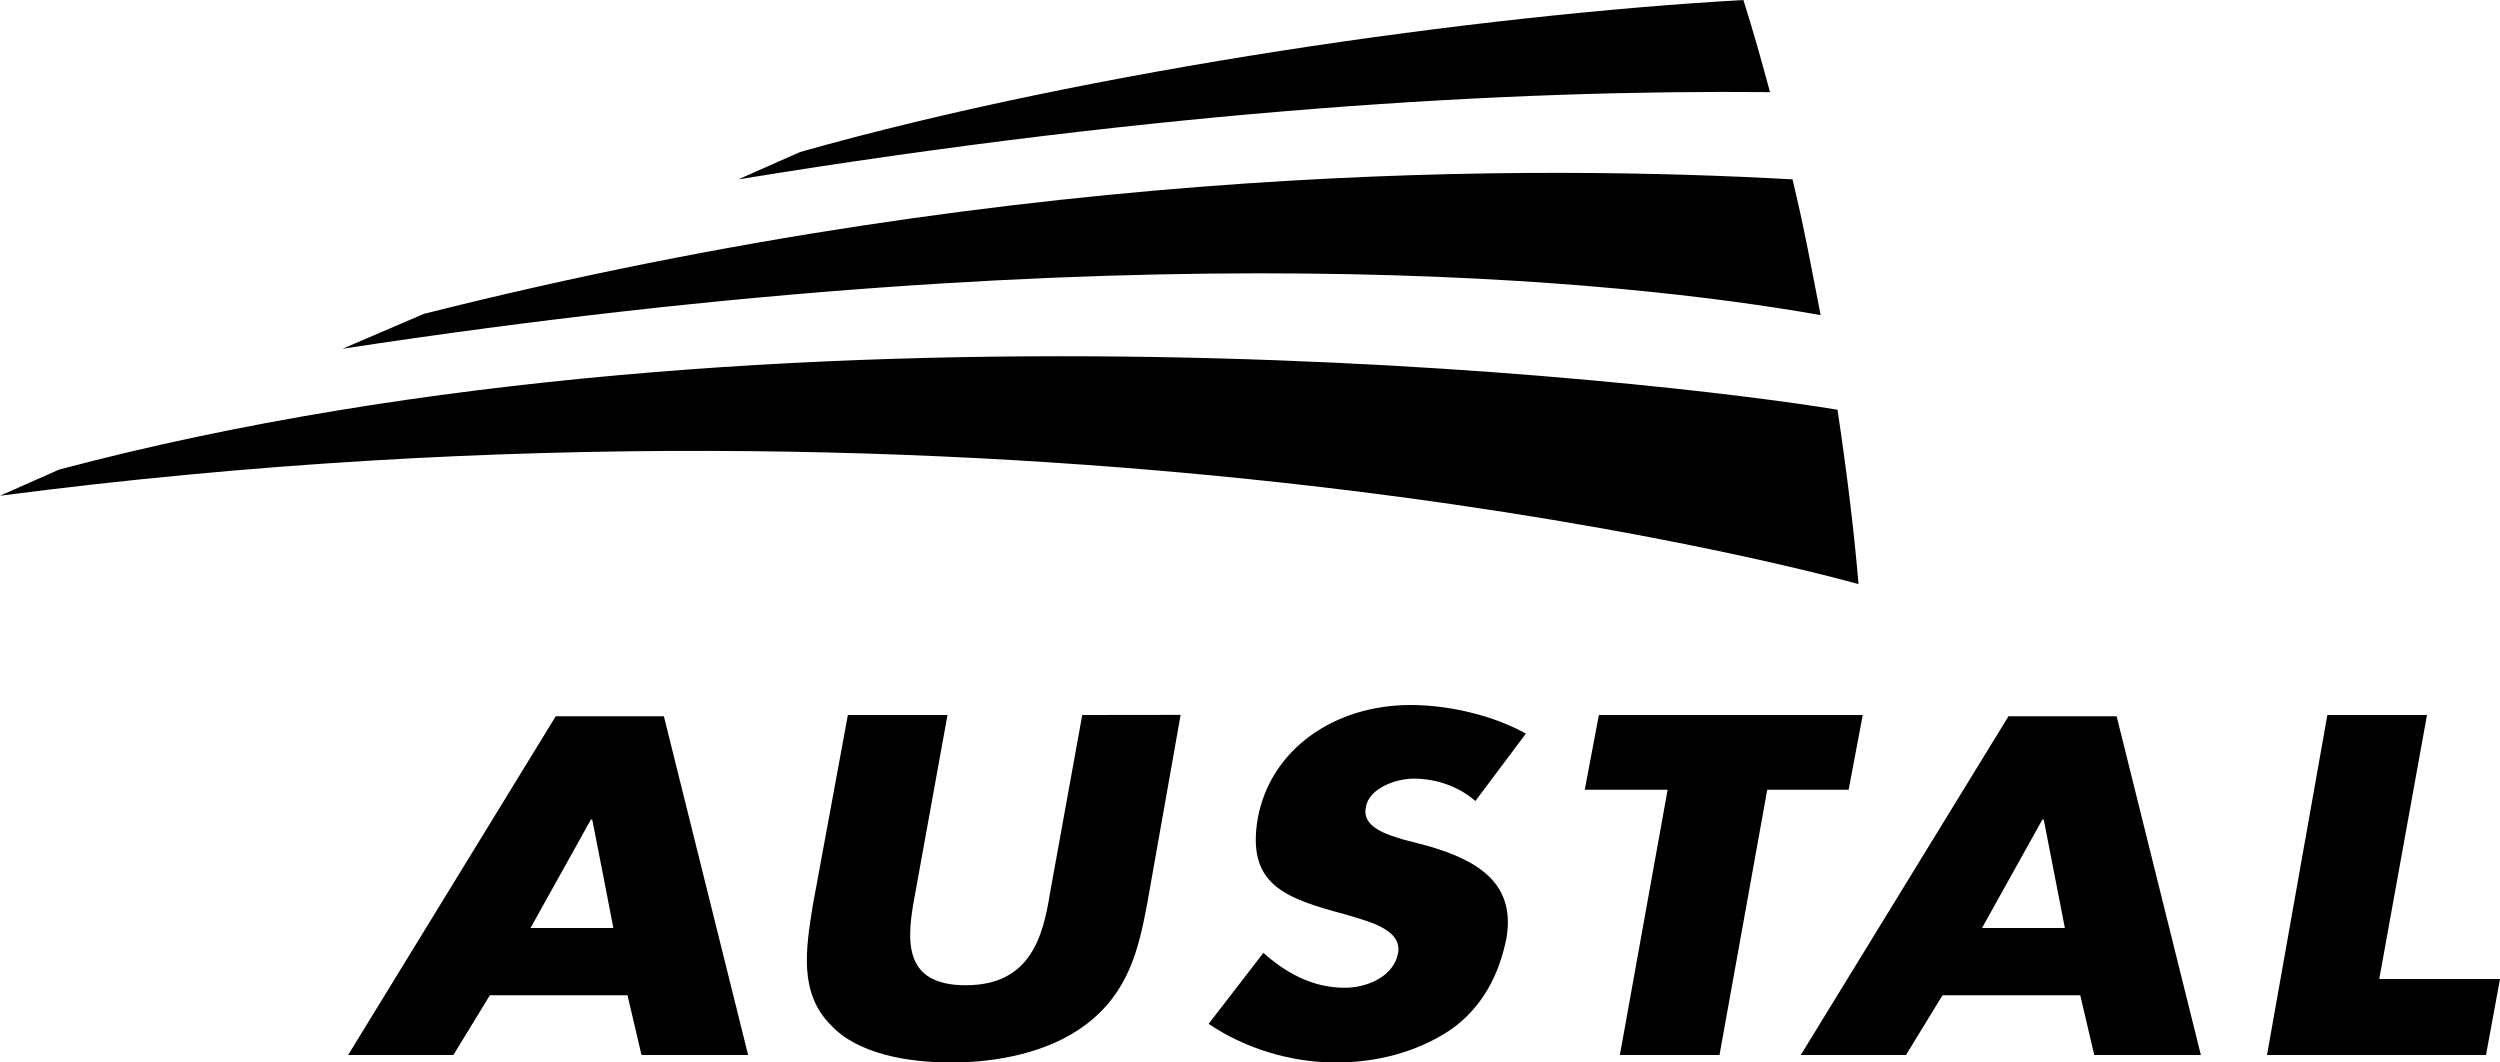
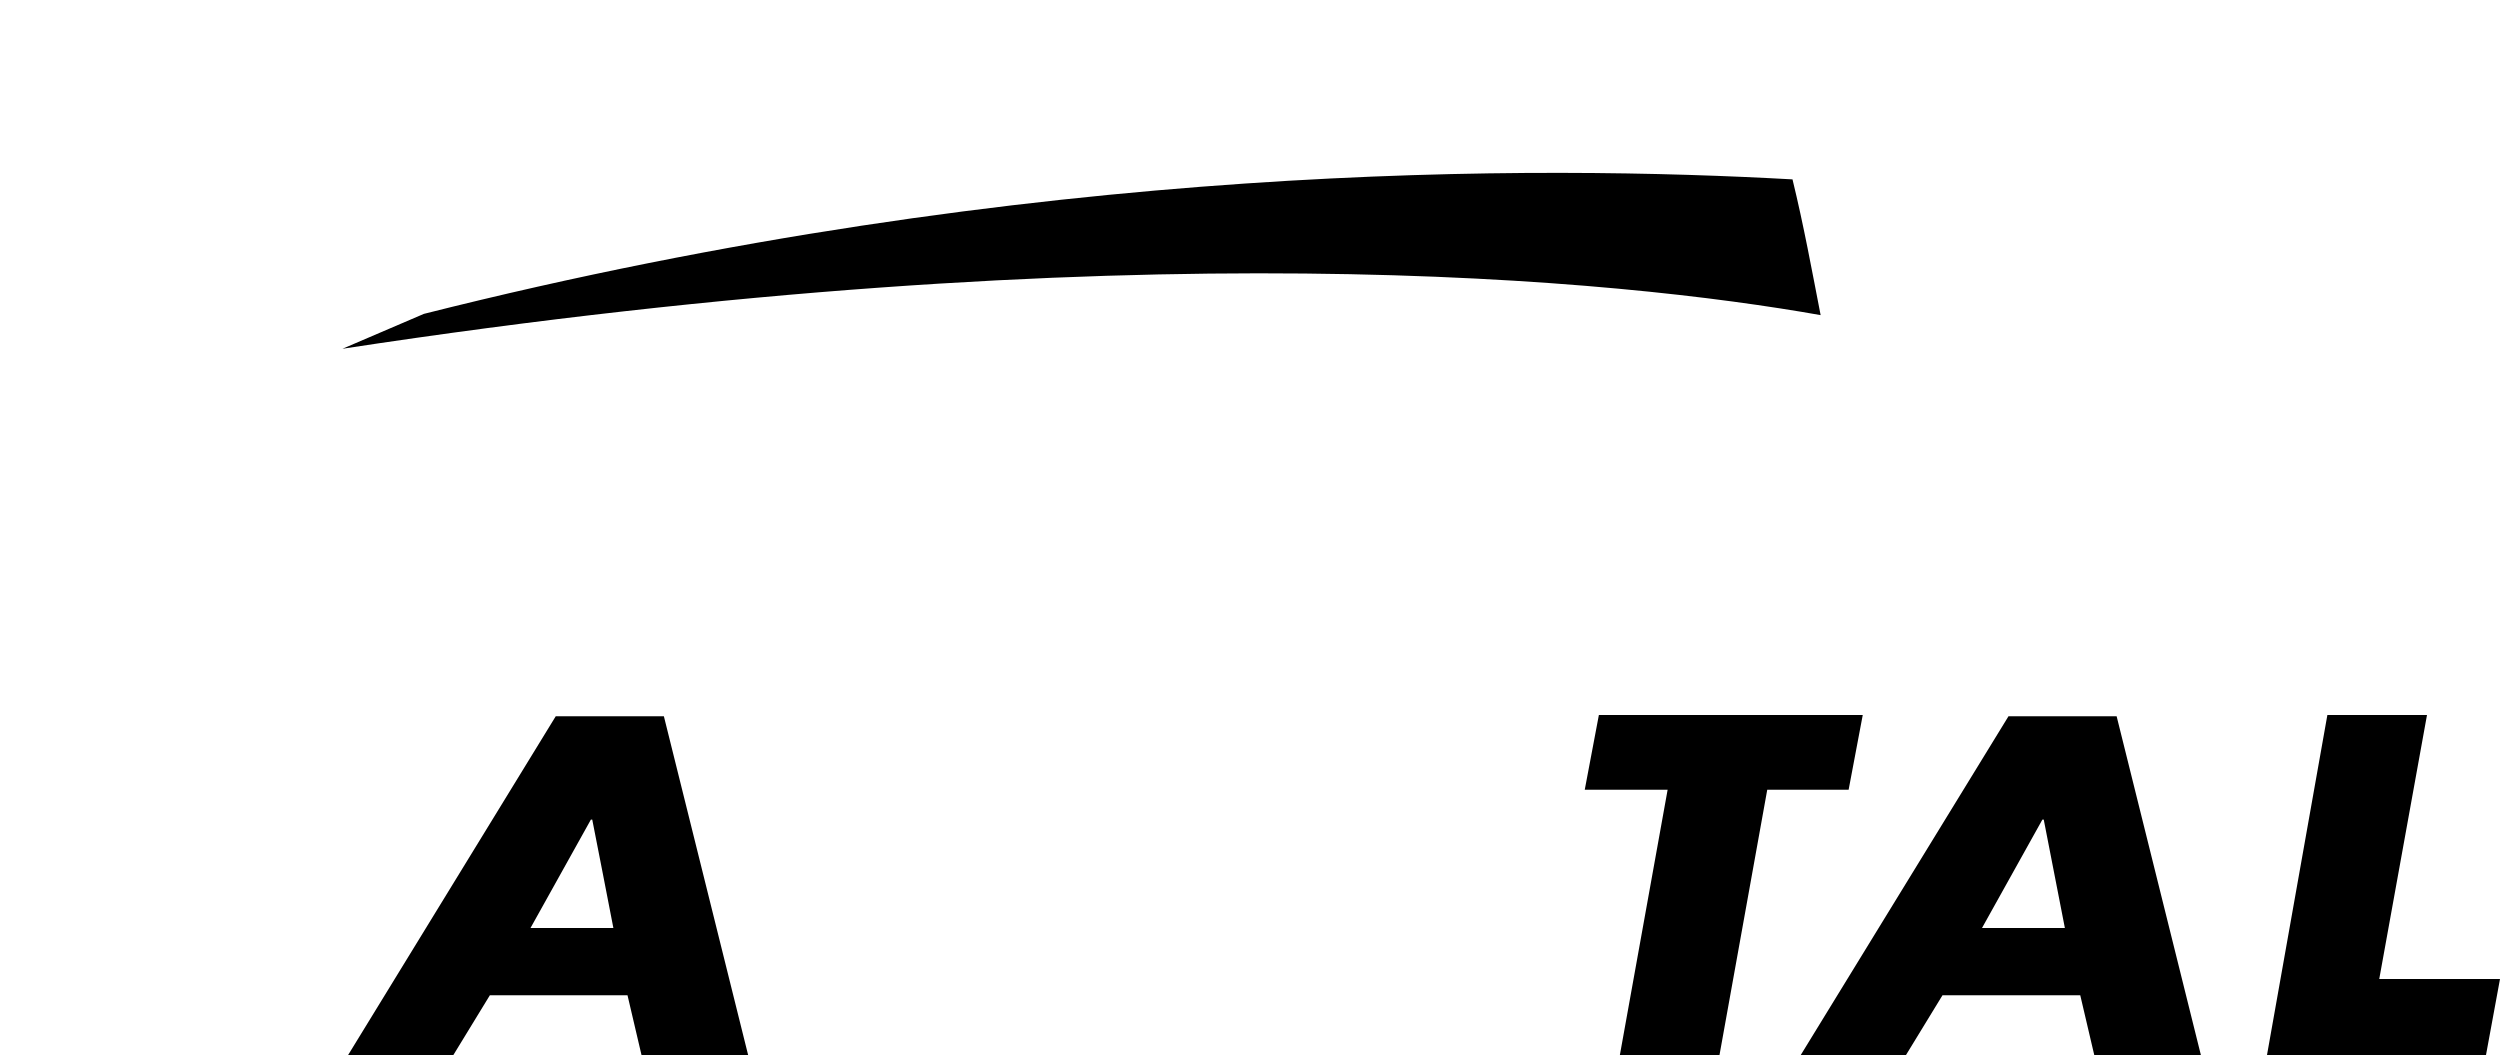
<svg xmlns="http://www.w3.org/2000/svg" version="1.1" id="corporate" x="0px" y="0px" viewBox="0 0 200 85" style="enable-background:new 0 0 200 85;" xml:space="preserve">
  <g id="icon">
-     <path d="M4.72,37.57C62.44,22.22,133.3,30.49,147,32.78c0.79,5.28,1.35,9.96,1.68,13.95C142.62,45.04,81.08,29.1,0,39.66   L4.72,37.57" />
    <path d="M33.91,25.11c48.96-12.36,89.72-11.86,109.49-10.76c0.9,3.69,1.57,7.37,2.25,10.86c-15.72-2.79-54.91-6.98-118.25,2.69   L33.91,25.11" />
-     <path d="M64.01,12.16C87.25,5.58,118.25,1.2,139.47,0c0.79,2.49,1.46,4.88,2.13,7.37c-20.89-0.2-48.29,1.4-82.54,6.98L64.01,12.16" />
  </g>
  <g id="austal">
    <path d="M50.2,79.62l1.12,4.78h8.53l-6.74-27.1h-8.65L27.85,84.4h8.42l2.92-4.78C39.19,79.62,50.2,79.62,50.2,79.62z M49.07,74.24   h-6.63l4.83-8.67h0.11C47.39,65.57,49.07,74.24,49.07,74.24z" />
-     <path d="M86.58,57.2L84,71.45c-0.56,3.49-1.57,7.37-6.74,7.37s-4.72-3.79-4.04-7.37L75.8,57.2h-7.97l-2.81,15.25   c-0.56,3.49-1.12,6.98,1.46,9.57C68.61,84.3,72.54,85,76.14,85s7.75-0.8,10.67-2.99c3.48-2.59,4.27-6.08,4.94-9.57l2.7-15.25   L86.58,57.2" />
-     <path d="M122.07,58.69c-2.47-1.4-6.06-2.29-9.21-2.29c-6.18,0-11.23,3.59-12.24,9.07c-0.9,5.28,2.13,6.38,6.96,7.67   c1.57,0.5,4.6,1.1,4.27,3.09c-0.34,1.89-2.47,2.79-4.27,2.79c-2.7,0-4.83-1.3-6.51-2.79l-4.38,5.68c2.81,1.89,6.4,3.09,10.22,3.09   c3.14,0,6.4-0.8,9.1-2.59c2.7-1.89,3.93-4.58,4.49-7.27c0.79-4.38-2.13-6.28-6.29-7.47l-1.91-0.5c-1.35-0.4-3.37-1-3.03-2.59   c0.22-1.49,2.36-2.29,3.82-2.29c1.91,0,3.71,0.7,4.94,1.79L122.07,58.69" />
    <polygon points="141.38,63.18 147.89,63.18 149.02,57.2 127.91,57.2 126.78,63.18 133.41,63.18 129.59,84.4 137.56,84.4  " />
    <path d="M166.42,79.62l1.12,4.78h8.53l-6.74-27.1h-8.65l-16.62,27.1h8.42l2.92-4.78H166.42L166.42,79.62z M165.19,74.24h-6.63   l4.83-8.67h0.11L165.19,74.24L165.19,74.24z" />
    <polygon points="194.16,57.2 186.19,57.2 181.36,84.4 198.88,84.4 200,78.32 190.34,78.32  " />
  </g>
</svg>